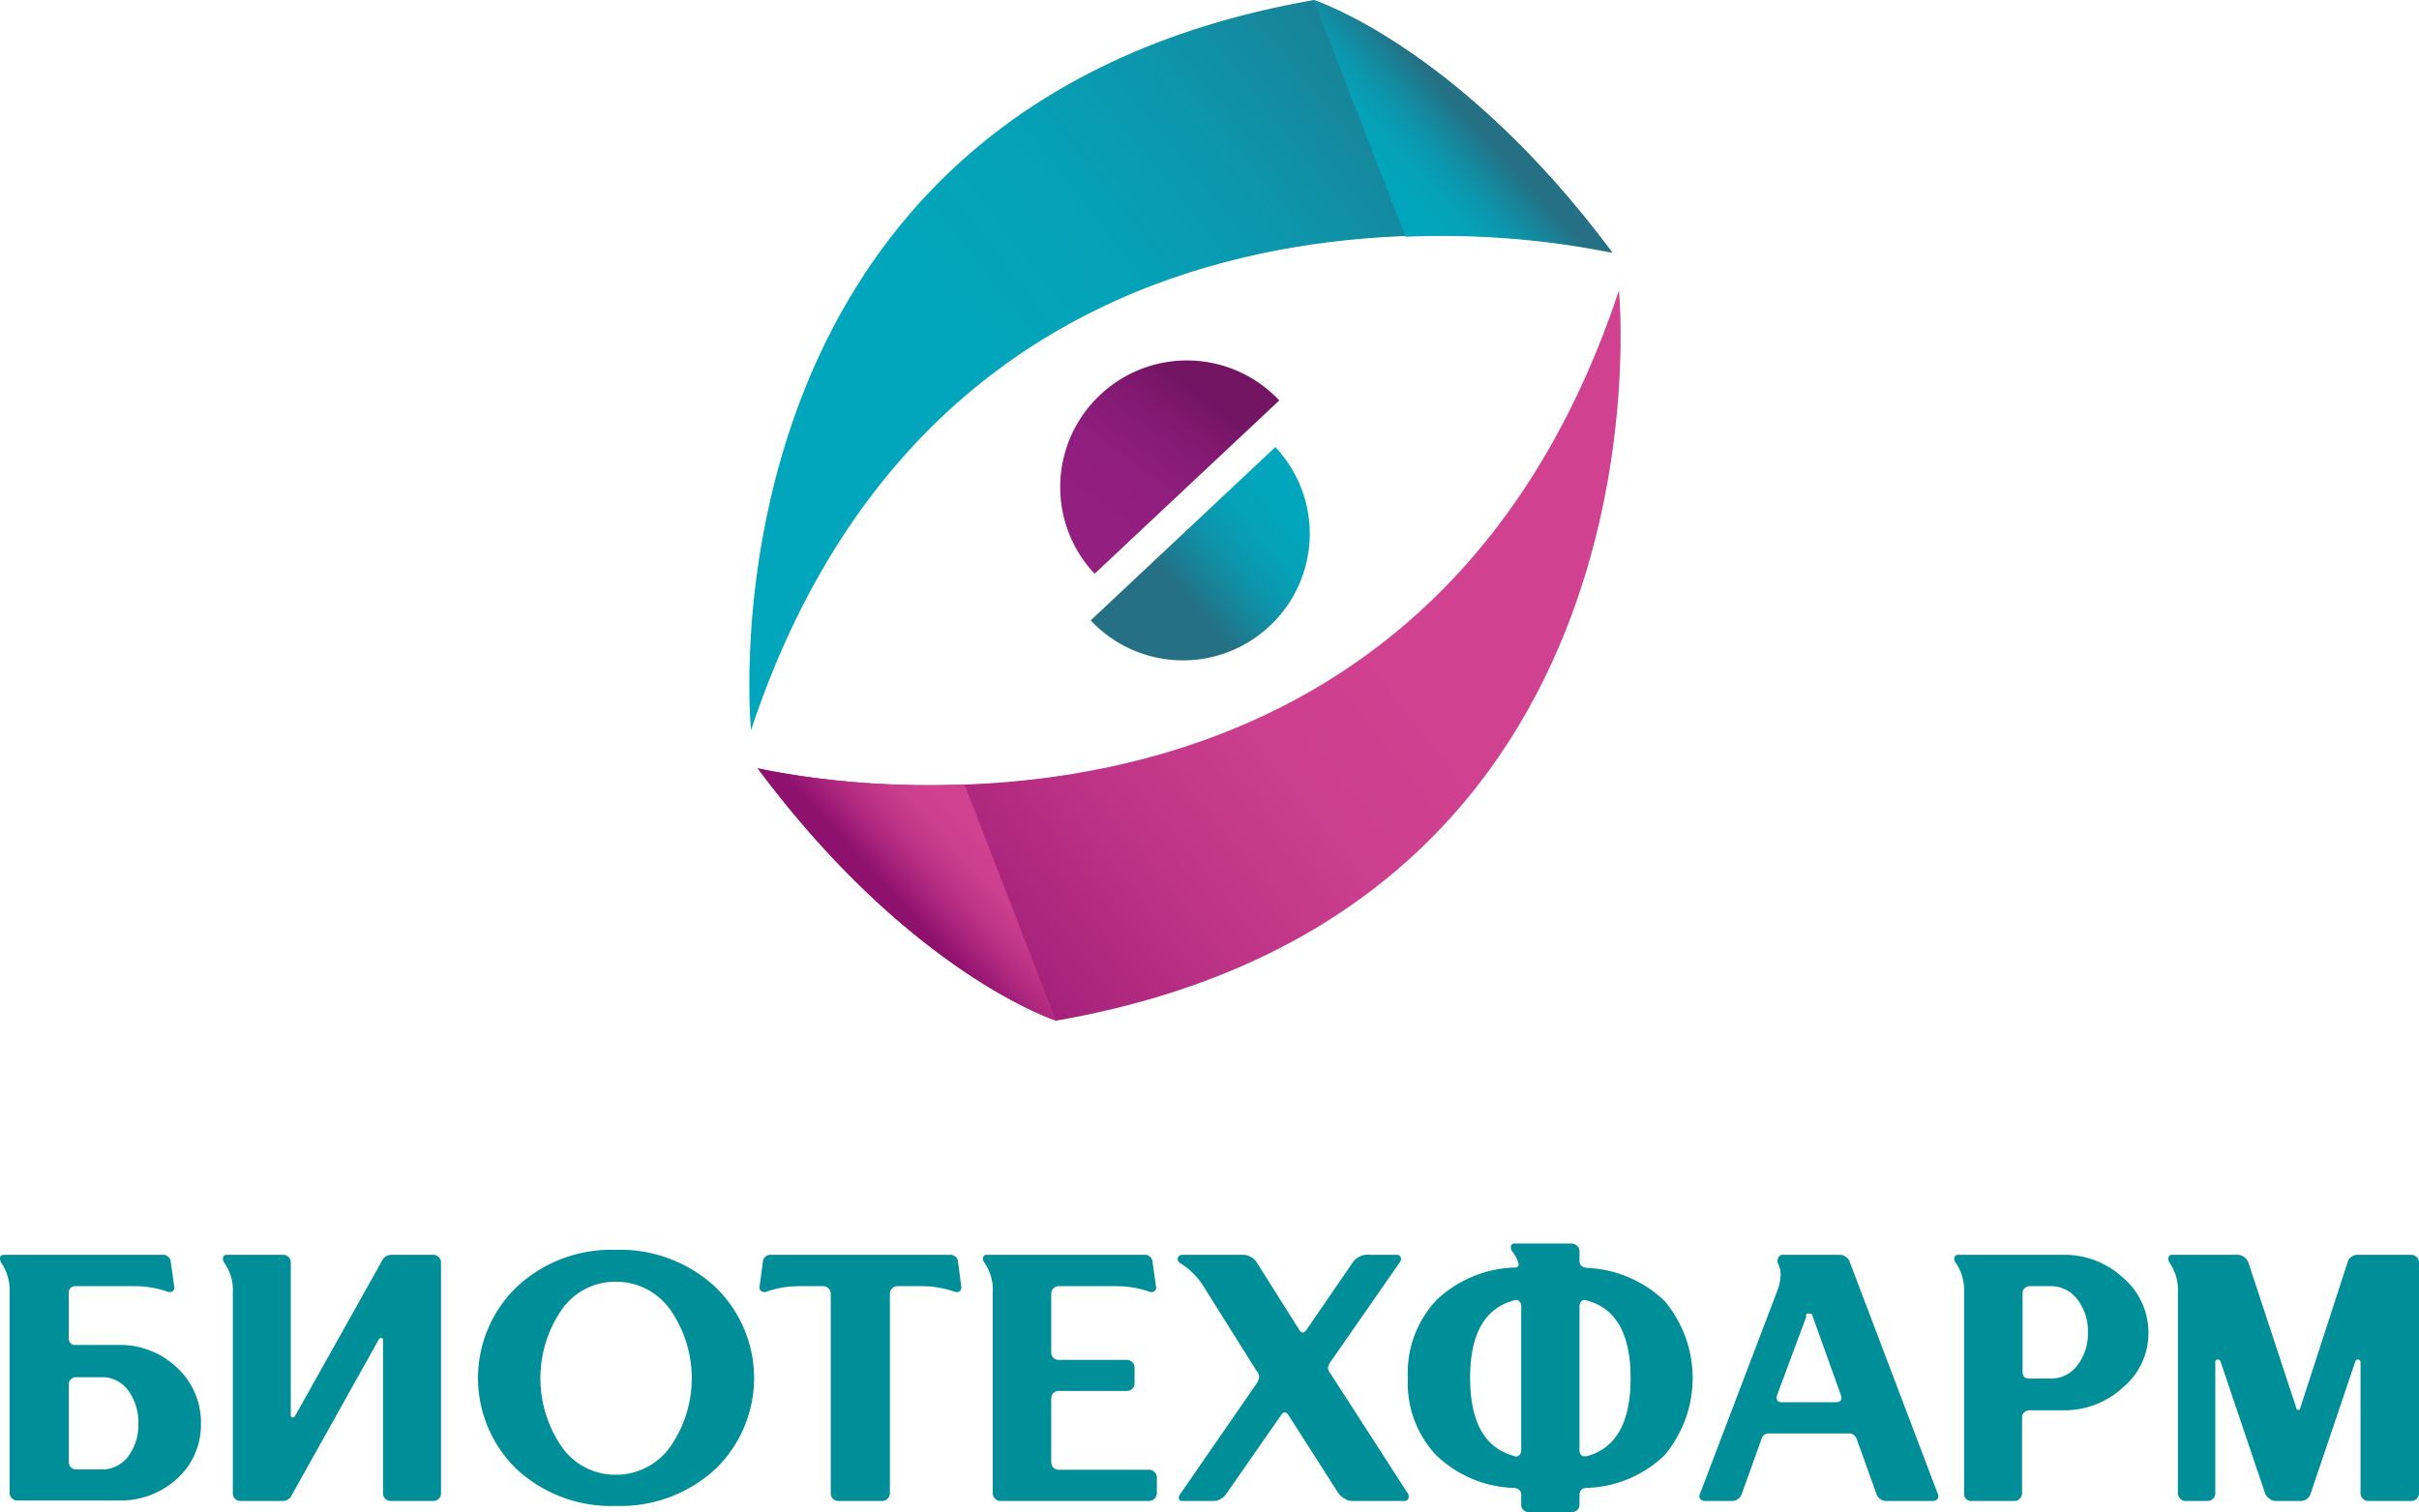
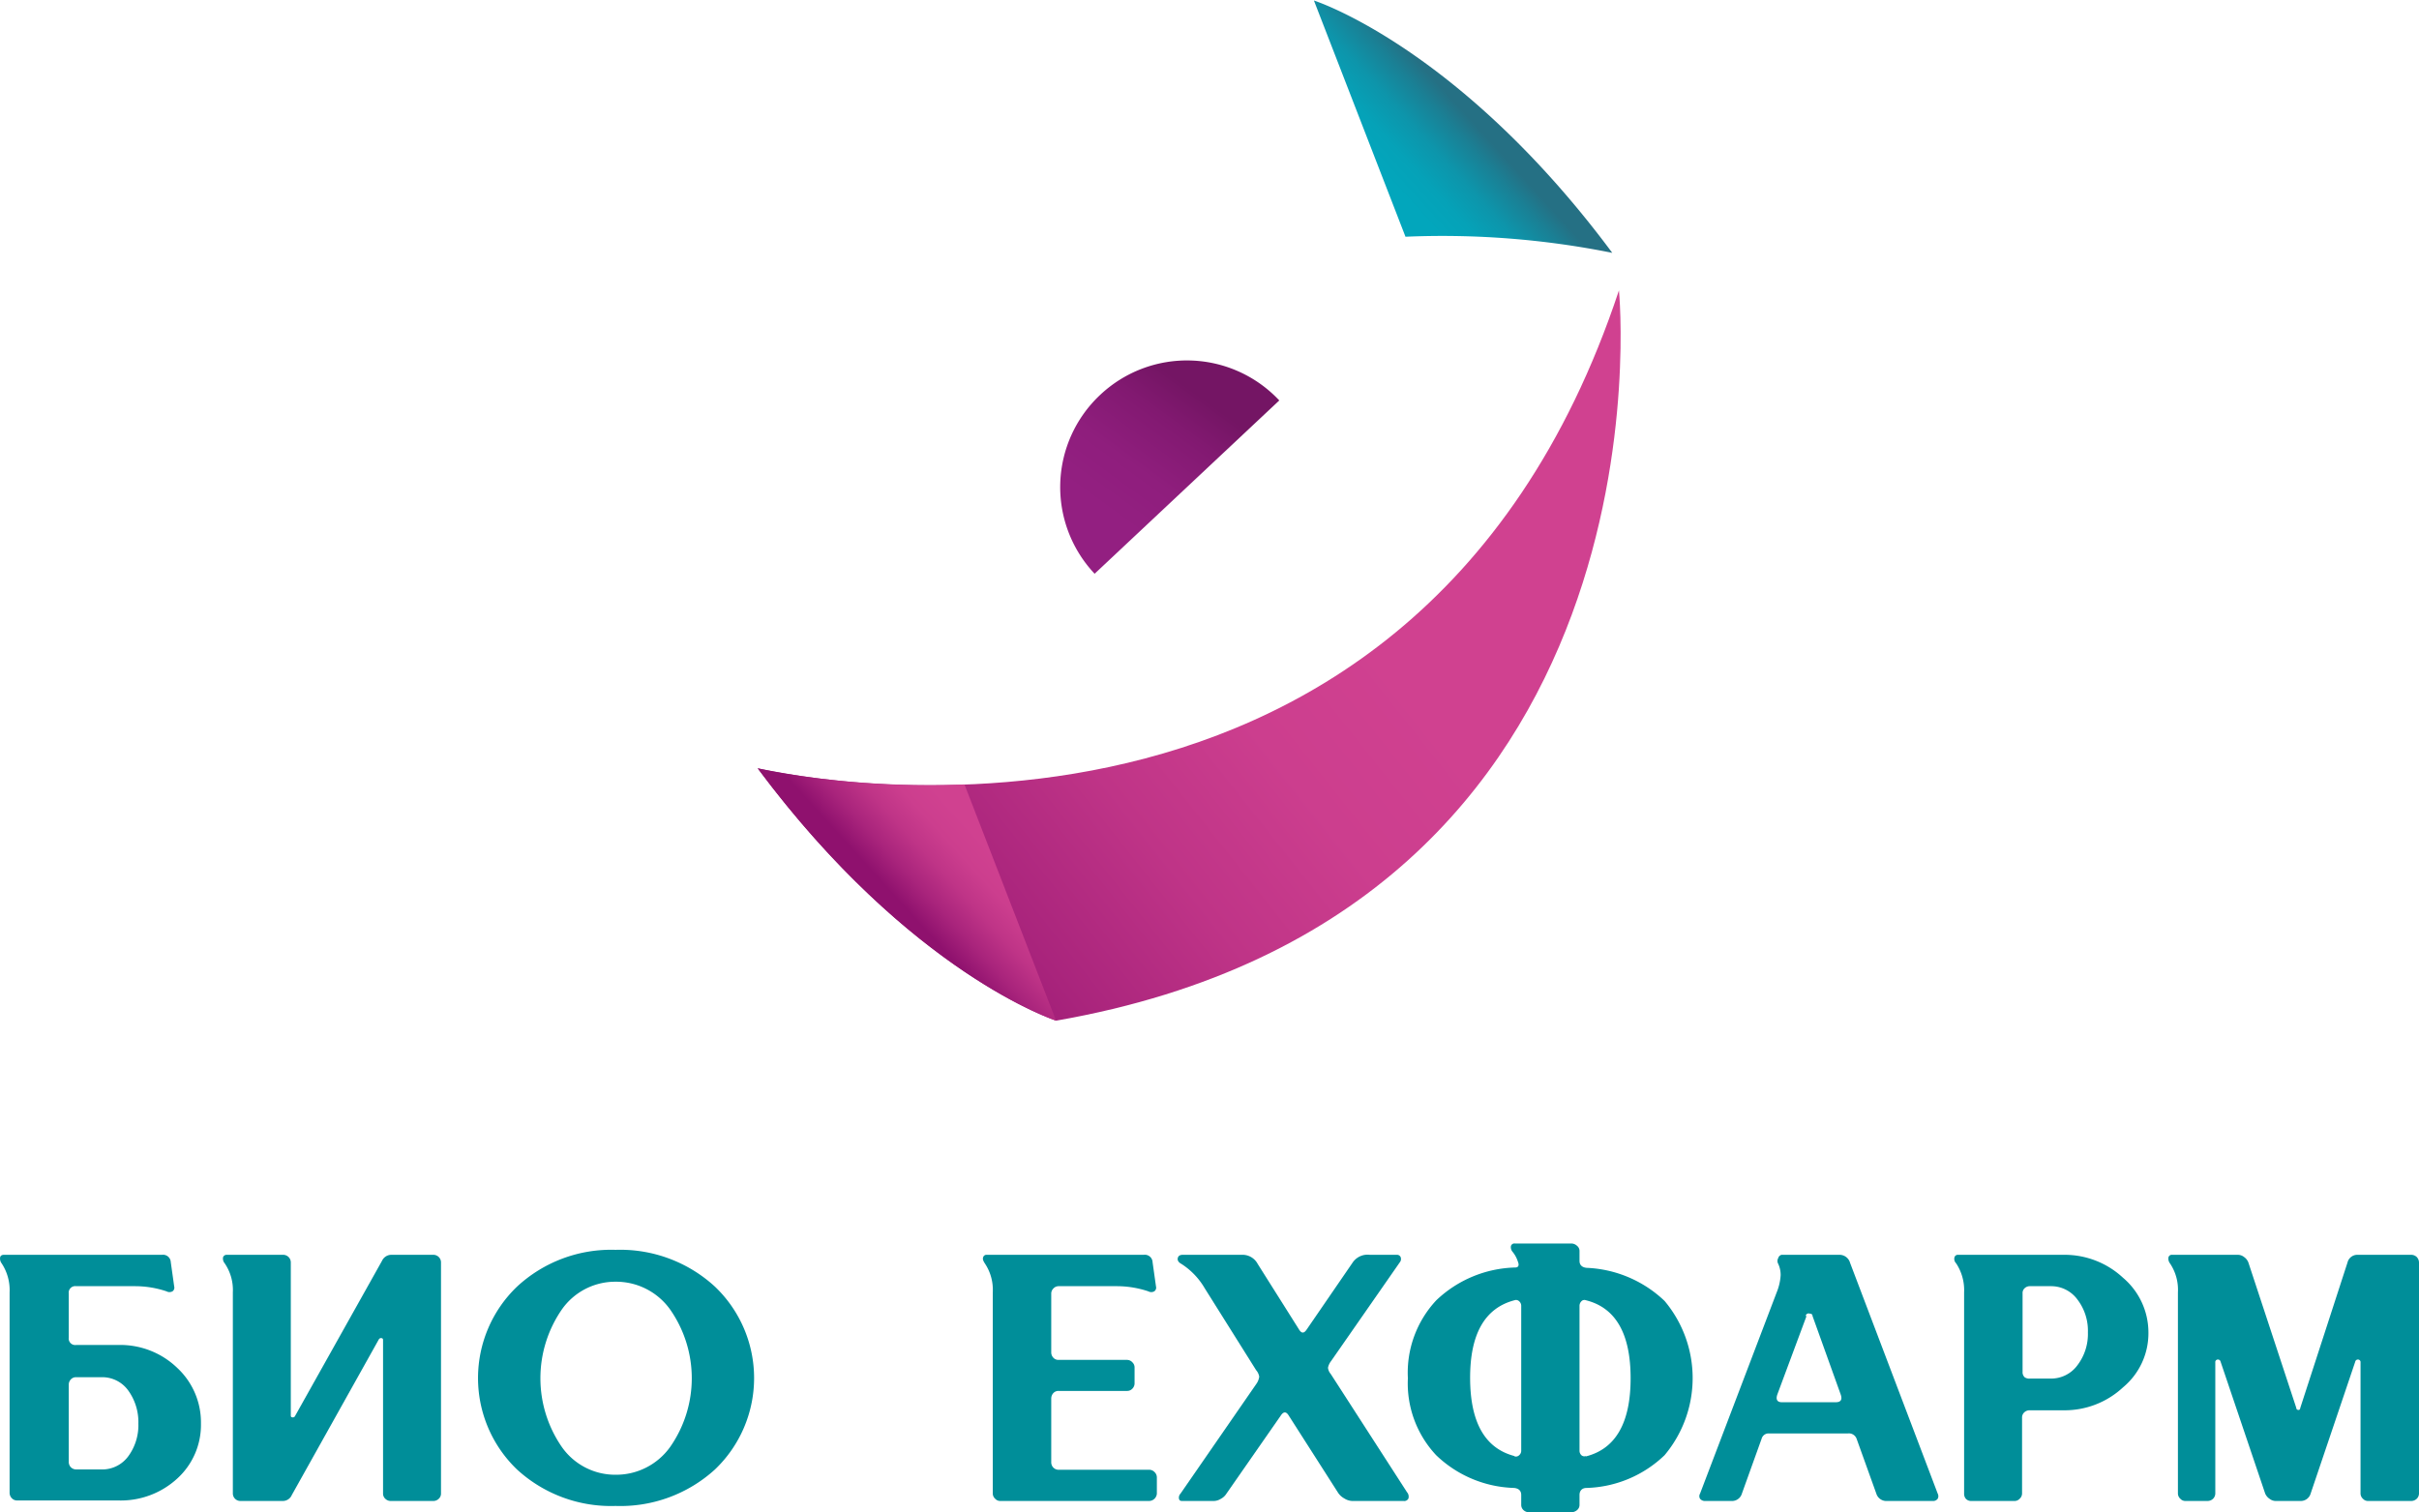
<svg xmlns="http://www.w3.org/2000/svg" xmlns:xlink="http://www.w3.org/1999/xlink" id="Слой_1" data-name="Слой 1" viewBox="0 0 141.08 88.22">
  <defs>
    <style>.cls-1{fill:url(#Безымянный_градиент_3);}.cls-2{fill:url(#Безымянный_градиент_3-2);}.cls-3{fill:url(#Безымянный_градиент_12);}.cls-4{fill:url(#Безымянный_градиент_12-2);}.cls-5{fill:url(#Безымянный_градиент_3-3);}.cls-6{fill:url(#Безымянный_градиент_8);}.cls-7{fill:#008e99;}</style>
    <linearGradient id="Безымянный_градиент_3" x1="286.05" y1="336.18" x2="337.01" y2="308.49" gradientTransform="translate(-70.42 27.1) rotate(-9.88)" gradientUnits="userSpaceOnUse">
      <stop offset="0.39" stop-color="#02a6bc" />
      <stop offset="0.55" stop-color="#05a2b8" />
      <stop offset="0.72" stop-color="#0d95ab" />
      <stop offset="0.89" stop-color="#1a8095" />
      <stop offset="1" stop-color="#257084" />
    </linearGradient>
    <linearGradient id="Безымянный_градиент_3-2" x1="326.34" y1="318.11" x2="334.56" y2="312.89" xlink:href="#Безымянный_градиент_3" />
    <linearGradient id="Безымянный_градиент_12" x1="-99.41" y1="488.88" x2="-48.45" y2="461.19" gradientTransform="translate(309.31 790.98) rotate(170.12)" gradientUnits="userSpaceOnUse">
      <stop offset="0.39" stop-color="#d04190" />
      <stop offset="0.54" stop-color="#cc3e8e" />
      <stop offset="0.69" stop-color="#bf3487" />
      <stop offset="0.85" stop-color="#a9247c" />
      <stop offset="1" stop-color="#8f116e" />
    </linearGradient>
    <linearGradient id="Безымянный_градиент_12-2" x1="-59.13" y1="470.81" x2="-50.9" y2="465.59" xlink:href="#Безымянный_градиент_12" />
    <linearGradient id="Безымянный_градиент_3-3" x1="306.25" y1="298.11" x2="296.64" y2="306.23" gradientTransform="matrix(1, 0, 0, 1, 0, 0)" xlink:href="#Безымянный_градиент_3" />
    <linearGradient id="Безымянный_градиент_8" x1="288.27" y1="305.33" x2="296.68" y2="293.79" gradientUnits="userSpaceOnUse">
      <stop offset="0.39" stop-color="#931f81" />
      <stop offset="0.61" stop-color="#8f1e7d" />
      <stop offset="0.84" stop-color="#821971" />
      <stop offset="1" stop-color="#741564" />
    </linearGradient>
  </defs>
  <title>Лого обновленный</title>
-   <path class="cls-1" d="M270.9,313.57s-3.6-36.25,32.83-42.6c0,0,8.46,2.72,17.4,14.72C321.13,285.69,283.16,276.61,270.9,313.57Z" transform="translate(-227.1 -270.97)" />
  <path class="cls-2" d="M303.73,271l5.34,13.78h0a50.18,50.18,0,0,1,12.06.94C312.19,273.69,303.73,271,303.73,271Z" transform="translate(-227.1 -270.97)" />
  <path class="cls-3" d="M321.52,287.91s3.6,36.25-32.82,42.6c0,0-8.47-2.72-17.41-14.72C271.29,315.79,309.26,324.87,321.52,287.91Z" transform="translate(-227.1 -270.97)" />
  <path class="cls-4" d="M288.69,330.51l-5.34-13.78h0a49.56,49.56,0,0,1-12.06-.94C280.23,327.79,288.69,330.51,288.69,330.51Z" transform="translate(-227.1 -270.97)" />
-   <path class="cls-5" d="M301.15,307.49a7.37,7.37,0,0,0,.33-10.44l-10.77,10.11A7.38,7.38,0,0,0,301.15,307.49Z" transform="translate(-227.1 -270.97)" />
  <path class="cls-6" d="M291.27,294a7.37,7.37,0,0,0-.33,10.44l10.77-10.11A7.38,7.38,0,0,0,291.27,294Z" transform="translate(-227.1 -270.97)" />
  <path class="cls-7" d="M227.33,344.17h9.22a.45.45,0,0,1,.51.43l.2,1.42a.26.26,0,0,1-.1.28.36.36,0,0,1-.35,0,5.8,5.8,0,0,0-1.8-.3h-3.47a.38.38,0,0,0-.43.43V349a.38.38,0,0,0,.43.43H234a4.78,4.78,0,0,1,3.44,1.34,4.34,4.34,0,0,1,1.38,3.24,4.23,4.23,0,0,1-1.37,3.2,4.86,4.86,0,0,1-3.45,1.29h-5.91a.41.41,0,0,1-.3-.13.45.45,0,0,1-.13-.3V346.36a2.83,2.83,0,0,0-.47-1.7.45.45,0,0,1-.08-.35C227.13,344.22,227.21,344.17,227.33,344.17Zm4.21,12.52H233a1.88,1.88,0,0,0,1.59-.78,3.06,3.06,0,0,0,.58-1.89,3.15,3.15,0,0,0-.58-1.92,1.87,1.87,0,0,0-1.59-.79h-1.46a.4.4,0,0,0-.31.13.44.44,0,0,0-.12.3v4.49a.45.45,0,0,0,.12.33A.44.44,0,0,0,231.54,356.69Z" transform="translate(-227.1 -270.97)" />
  <path class="cls-7" d="M249.19,349.11l-5.07,9.07a.57.57,0,0,1-.51.35h-2.5a.44.44,0,0,1-.43-.43V346.36a2.76,2.76,0,0,0-.48-1.7.42.42,0,0,1-.09-.35.22.22,0,0,1,.22-.14h3.26a.45.45,0,0,1,.34.13.44.44,0,0,1,.13.32v8.89c0,.08,0,.13.09.14a.14.14,0,0,0,.16-.08l5.07-9.05a.6.6,0,0,1,.53-.35h2.44a.45.45,0,0,1,.34.13.44.44,0,0,1,.13.32V358.1a.41.41,0,0,1-.13.3.45.45,0,0,1-.34.13h-2.44a.45.45,0,0,1-.34-.13.41.41,0,0,1-.13-.3v-8.92c0-.09,0-.13-.09-.15A.15.15,0,0,0,249.19,349.11Z" transform="translate(-227.1 -270.97)" />
  <path class="cls-7" d="M263,343.88a8.16,8.16,0,0,1,5.8,2.15,7.37,7.37,0,0,1,0,10.66,8.19,8.19,0,0,1-5.8,2.13,8.1,8.1,0,0,1-5.75-2.13,7.39,7.39,0,0,1,0-10.66A8.07,8.07,0,0,1,263,343.88ZM263,357a3.87,3.87,0,0,0,3.19-1.63,7,7,0,0,0,0-8,3.87,3.87,0,0,0-3.19-1.63,3.8,3.8,0,0,0-3.14,1.63,7.06,7.06,0,0,0,0,8A3.8,3.8,0,0,0,263,357Z" transform="translate(-227.1 -270.97)" />
-   <path class="cls-7" d="M275.14,346h-1.48a5.76,5.76,0,0,0-1.8.3.36.36,0,0,1-.35,0,.27.27,0,0,1-.11-.28l.19-1.42a.45.45,0,0,1,.51-.43h10.36a.46.46,0,0,1,.52.43l.18,1.42a.26.26,0,0,1-.1.28.36.36,0,0,1-.35,0,5.86,5.86,0,0,0-1.81-.3h-1.47a.41.41,0,0,0-.3.13.45.45,0,0,0-.13.34v11.61a.45.45,0,0,1-.14.32.42.42,0,0,1-.31.13H276a.44.44,0,0,1-.45-.45V346.47a.45.45,0,0,0-.13-.34A.44.44,0,0,0,275.14,346Z" transform="translate(-227.1 -270.97)" />
  <path class="cls-7" d="M285,358.1V346.36a2.76,2.76,0,0,0-.47-1.7c-.09-.14-.13-.25-.09-.35a.2.2,0,0,1,.21-.14h9.16a.45.45,0,0,1,.51.43l.2,1.42a.26.26,0,0,1-.1.28.36.36,0,0,1-.35,0,5.8,5.8,0,0,0-1.8-.3h-3.43a.41.41,0,0,0-.3.13.42.42,0,0,0-.13.32v3.4a.45.45,0,0,0,.12.32.4.4,0,0,0,.31.13h4a.42.42,0,0,1,.3.14.41.41,0,0,1,.13.29v.93a.44.44,0,0,1-.13.32.41.41,0,0,1-.3.13h-4a.4.4,0,0,0-.31.13.47.47,0,0,0-.12.32v3.69a.45.45,0,0,0,.12.33.44.44,0,0,0,.31.13h5.27a.42.42,0,0,1,.32.13.43.43,0,0,1,.14.32v.94a.46.46,0,0,1-.46.43h-8.68a.39.39,0,0,1-.29-.13A.42.42,0,0,1,285,358.1Z" transform="translate(-227.1 -270.97)" />
  <path class="cls-7" d="M300.36,350.9l-3-4.78A4.19,4.19,0,0,0,296,344.7c-.17-.09-.24-.21-.21-.34s.13-.19.29-.19h3.53a1,1,0,0,1,.84.53l2.42,3.84c.14.22.28.22.43,0l2.69-3.92a1.05,1.05,0,0,1,1-.45h1.57a.23.23,0,0,1,.23.14.31.31,0,0,1-.06.31l-4,5.75a.92.92,0,0,0-.18.39.67.67,0,0,0,.16.36l4.45,6.9a.39.39,0,0,1,.08.37.27.27,0,0,1-.28.14h-3a.92.92,0,0,1-.46-.15,1,1,0,0,1-.38-.36l-2.87-4.49c-.14-.22-.29-.22-.44,0l-3.18,4.57a.85.85,0,0,1-.32.3.81.81,0,0,1-.41.13h-1.81c-.12,0-.2,0-.23-.13a.34.34,0,0,1,.09-.3l4.45-6.44a.94.94,0,0,0,.14-.38A.75.75,0,0,0,300.36,350.9Z" transform="translate(-227.1 -270.97)" />
  <path class="cls-7" d="M319.63,344.93a7,7,0,0,1,4.55,1.93,7,7,0,0,1,0,9,6.84,6.84,0,0,1-4.55,1.91c-.27,0-.41.17-.41.41v.58a.39.39,0,0,1-.14.3.54.54,0,0,1-.35.13h-2.46a.48.48,0,0,1-.32-.13.41.41,0,0,1-.13-.3v-.58c0-.24-.14-.38-.41-.41a6.84,6.84,0,0,1-4.55-1.91,6.12,6.12,0,0,1-1.65-4.49,6.18,6.18,0,0,1,1.66-4.55,6.92,6.92,0,0,1,4.6-1.91c.19,0,.24-.13.16-.33a1.74,1.74,0,0,0-.31-.58.41.41,0,0,1-.1-.34.21.21,0,0,1,.23-.15h3.28a.5.5,0,0,1,.35.14.38.38,0,0,1,.14.31v.56C319.22,344.76,319.36,344.9,319.63,344.93Zm-4.2,11a.28.28,0,0,0,.27-.07.34.34,0,0,0,.12-.28v-8.42a.35.35,0,0,0-.12-.28.26.26,0,0,0-.27-.06q-2.6.68-2.59,4.55T315.43,355.91Zm4.16,0q2.61-.66,2.61-4.56t-2.61-4.55a.24.24,0,0,0-.26.06.38.38,0,0,0-.11.28v8.42a.36.36,0,0,0,.11.28A.26.26,0,0,0,319.59,355.91Z" transform="translate(-227.1 -270.97)" />
  <path class="cls-7" d="M331,344.17h3.35a.64.64,0,0,1,.65.47l5.11,13.46a.32.32,0,0,1,0,.3.33.33,0,0,1-.3.13h-2.66a.61.61,0,0,1-.62-.43l-1.15-3.2a.48.48,0,0,0-.51-.31h-4.6a.42.42,0,0,0-.43.31l-1.15,3.2a.6.6,0,0,1-.61.43h-1.52a.36.36,0,0,1-.31-.13.29.29,0,0,1,0-.3l4.47-11.74a3.13,3.13,0,0,0,.23-1,1.53,1.53,0,0,0-.14-.66.34.34,0,0,1,0-.34A.27.27,0,0,1,331,344.17Zm1.46,3.57-1.7,4.57c-.11.31,0,.46.26.46h3.14c.3,0,.4-.15.29-.46l-1.64-4.57c0-.1-.08-.14-.17-.14A.17.17,0,0,0,332.41,347.74Z" transform="translate(-227.1 -270.97)" />
  <path class="cls-7" d="M341.65,358.1V346.36a2.83,2.83,0,0,0-.47-1.7.36.36,0,0,1-.09-.35.2.2,0,0,1,.21-.14h6.16a5,5,0,0,1,3.46,1.34,4.19,4.19,0,0,1,1.48,3.21,4.1,4.1,0,0,1-1.48,3.18,5,5,0,0,1-3.46,1.34h-2a.44.44,0,0,0-.3.12.4.4,0,0,0-.13.31v4.43a.42.42,0,0,1-.14.3.4.4,0,0,1-.31.13h-2.53a.41.41,0,0,1-.3-.13A.45.45,0,0,1,341.65,358.1Zm3.84-6.71h1.21a1.9,1.9,0,0,0,1.56-.78,3,3,0,0,0,.61-1.91,3,3,0,0,0-.61-1.92,1.9,1.9,0,0,0-1.56-.78h-1.21a.43.43,0,0,0-.3.11.38.38,0,0,0-.13.32V351a.39.39,0,0,0,.13.32A.48.48,0,0,0,345.49,351.39Z" transform="translate(-227.1 -270.97)" />
  <path class="cls-7" d="M353.79,344.17h3.84a.59.59,0,0,1,.35.13.69.69,0,0,1,.25.32l2.79,8.47c0,.09.07.13.12.13s.1,0,.12-.13l2.75-8.47a.59.59,0,0,1,.6-.45h3.1a.47.47,0,0,1,.34.13.48.48,0,0,1,.13.32V358.1a.45.45,0,0,1-.13.3.47.47,0,0,1-.34.13H365.2a.39.39,0,0,1-.29-.13.42.42,0,0,1-.14-.3v-7.65a.15.15,0,0,0-.13-.17.16.16,0,0,0-.18.13l-2.6,7.69a.6.6,0,0,1-.6.43h-1.45a.59.59,0,0,1-.35-.13.7.7,0,0,1-.25-.3l-2.6-7.69a.16.16,0,0,0-.18-.13.15.15,0,0,0-.13.17v7.65a.45.45,0,0,1-.13.3.47.47,0,0,1-.34.13h-1.28a.39.39,0,0,1-.29-.13.42.42,0,0,1-.14-.3V346.36a2.76,2.76,0,0,0-.47-1.7.45.45,0,0,1-.08-.35A.2.2,0,0,1,353.79,344.17Z" transform="translate(-227.1 -270.97)" />
</svg>